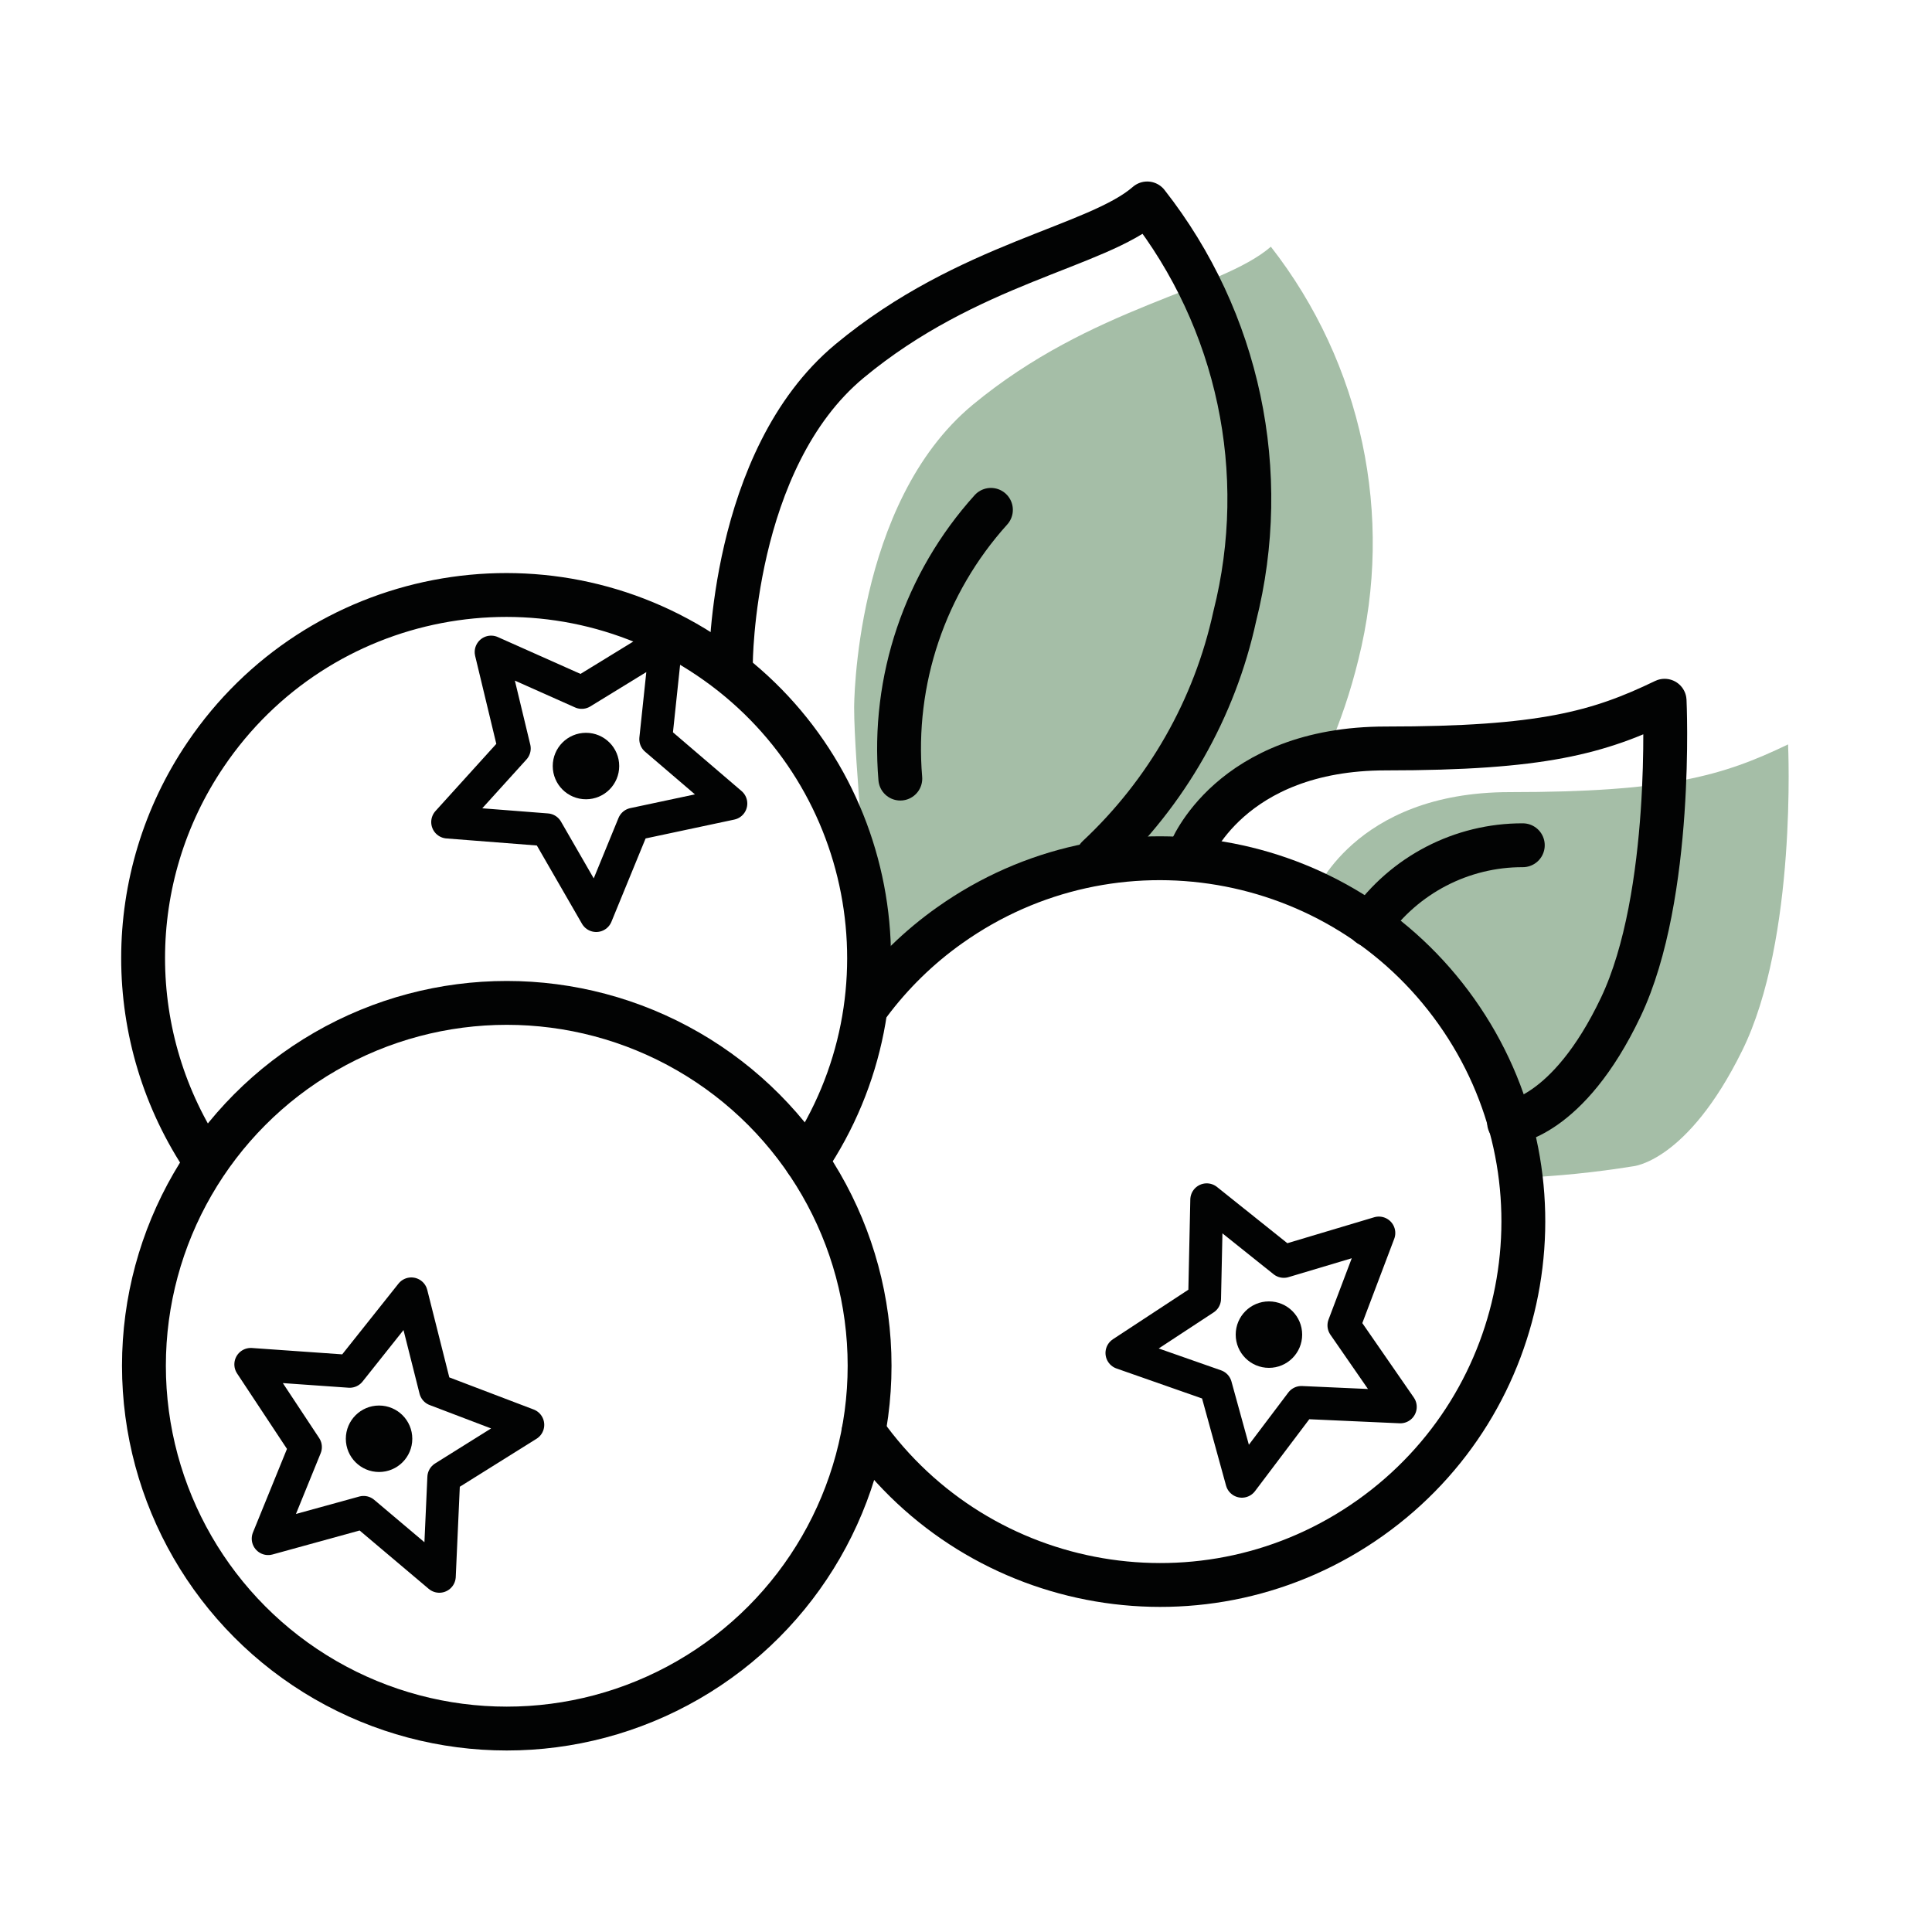
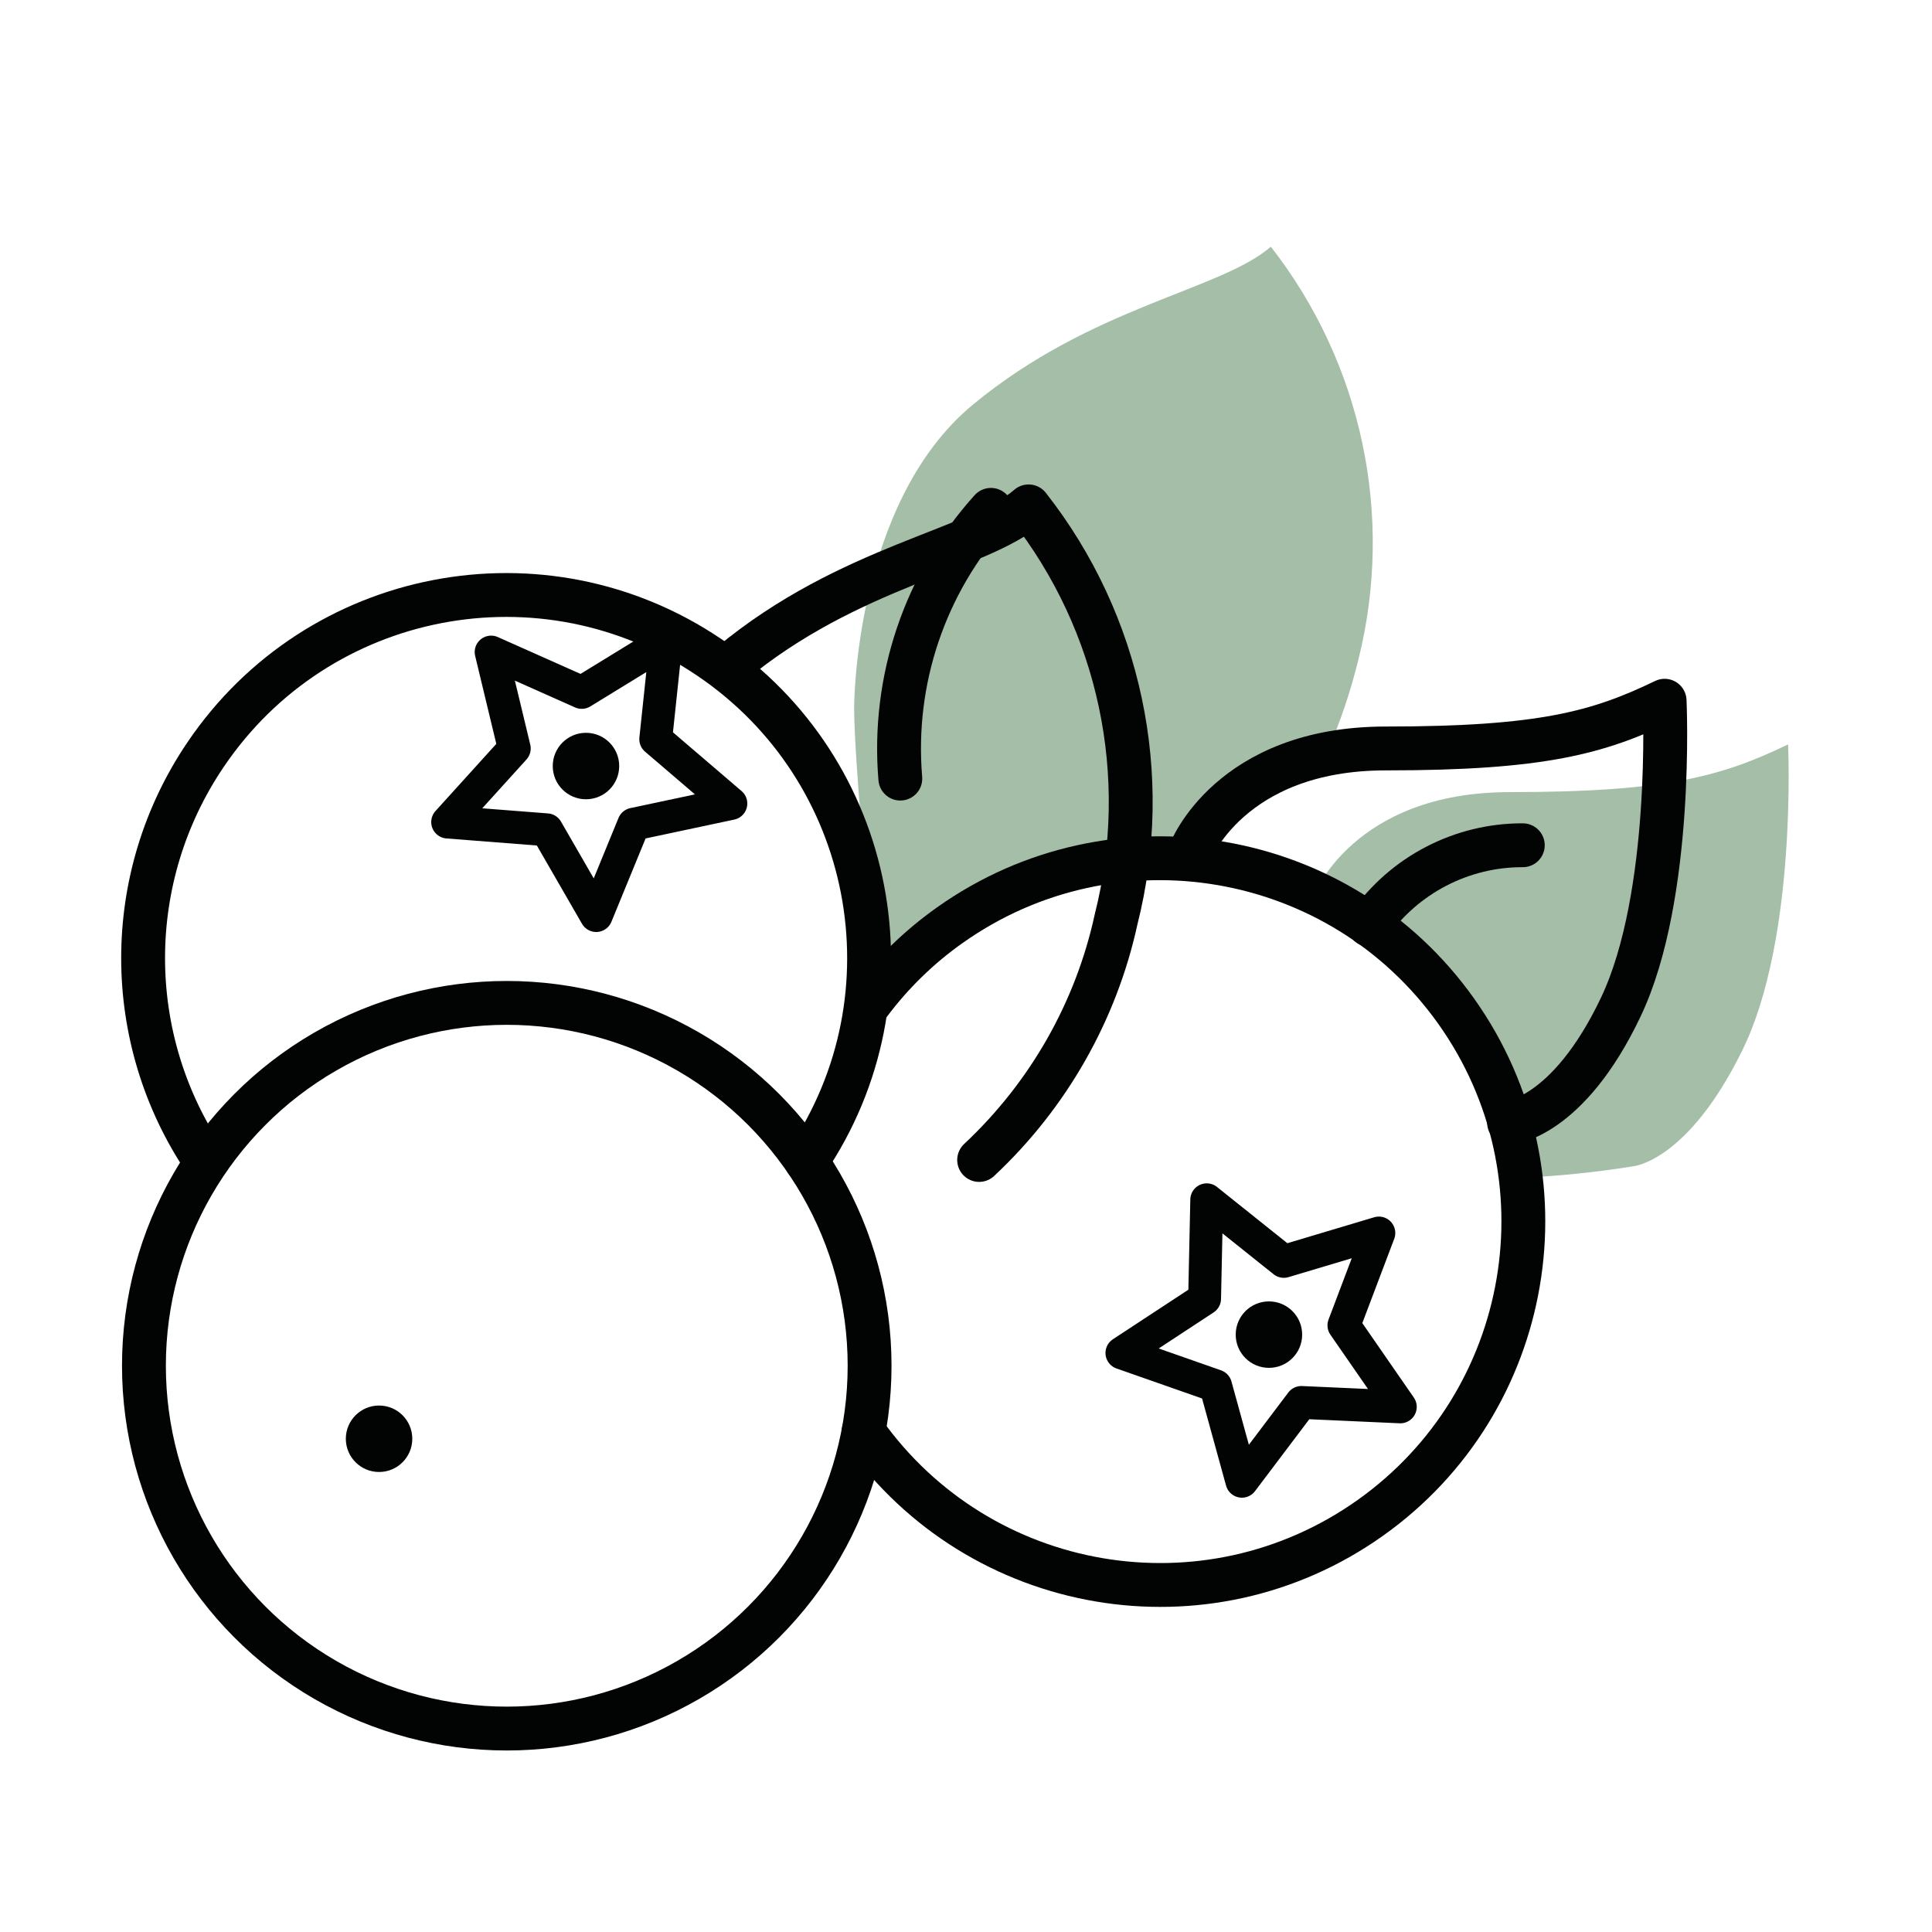
<svg xmlns="http://www.w3.org/2000/svg" id="Calque_1" viewBox="0 0 100 100">
  <defs>
    <style>.cls-1{fill:#020303;}.cls-2{fill:#a5bea7;}.cls-3{stroke-width:2.27px;}.cls-3,.cls-4{fill:none;stroke:#020303;stroke-linecap:round;stroke-linejoin:round;}.cls-4{stroke-width:1.7px;}</style>
  </defs>
  <g id="Calque_1-2">
    <path class="cls-2" d="m68.7,38.9c.68-1.54,1.21-3.13,1.61-4.76,1.86-7.44.19-15.32-4.53-21.37-2.63,2.27-9.27,3.08-15.43,8.18-6.16,5.1-6.14,15.68-6.14,15.68,0,2.72.79,10.76.79,10.76l.5,3.92c2.13-3.1,5.38-5.27,9.06-6.05,5.46-.75,5.8-.93,5.8-.93l1.72-1.84c1.52-1.48,3.3-2.67,5.23-3.53l1.38-.07Z" />
    <path class="cls-2" d="m67.99,46.37s2.04-5.37,10.15-5.37,10.99-.82,14.41-2.47c0,0,.48,10.08-2.38,15.86-2.85,5.78-5.66,5.98-5.66,5.98-1.93.31-3.87.51-5.82.59-.32-3.12-1.47-6.1-3.33-8.63-2.21-2.28-4.68-4.29-7.36-5.98" />
-     <polygon class="cls-4" points="22.74 81.59 18.82 78.28 13.88 79.64 15.81 74.9 12.98 70.62 18.1 70.98 21.29 66.97 22.54 71.93 27.32 73.75 22.97 76.47 22.74 81.59" />
    <circle class="cls-1" cx="19.62" cy="74.47" r="1.72" />
    <polygon class="cls-4" points="30.86 47.39 28.3 42.95 23.17 42.55 26.62 38.74 25.42 33.75 30.11 35.84 34.48 33.16 33.94 38.26 37.83 41.59 32.8 42.66 30.86 47.39" />
    <circle class="cls-1" cx="30.33" cy="39.65" r="1.72" />
    <polygon class="cls-4" points="72.48 72.82 67.36 72.59 64.28 76.67 62.92 71.73 58.07 70.03 62.35 67.22 62.46 62.1 66.45 65.29 71.37 63.82 69.56 68.6 72.48 72.82" />
    <circle class="cls-1" cx="65.68" cy="69.08" r="1.72" />
    <circle class="cls-3" cx="26.23" cy="70.69" r="18.78" />
    <path class="cls-3" d="m44.7,74.11c6.01,8.47,17.75,10.47,26.22,4.46,8.47-6.01,10.47-17.75,4.46-26.22-6.01-8.47-17.75-10.47-26.22-4.46-1.6,1.13-3.01,2.51-4.18,4.08" />
    <path class="cls-3" d="m41.75,60.11c5.82-8.59,3.57-20.27-5.03-26.08-8.59-5.82-20.27-3.57-26.08,5.03-4.31,6.36-4.31,14.7,0,21.06" />
-     <path class="cls-3" d="m37.83,34.37s0-10.58,6.14-15.68c6.14-5.1,12.8-5.89,15.41-8.16,4.74,6.04,6.41,13.93,4.53,21.37-1.04,4.78-3.52,9.12-7.09,12.46" />
+     <path class="cls-3" d="m37.83,34.37c6.14-5.1,12.8-5.89,15.41-8.16,4.74,6.04,6.41,13.93,4.53,21.37-1.04,4.78-3.52,9.12-7.09,12.46" />
    <path class="cls-3" d="m61.6,44.11s2.04-5.37,10.13-5.37,11.01-.82,14.43-2.47c0,0,.48,10.08-2.27,15.86s-5.78,5.98-5.78,5.98" />
    <path class="cls-3" d="m46.6,40.3c-.43-5.09,1.27-10.12,4.69-13.91" />
    <path class="cls-3" d="m70.87,47.87c1.82-2.59,4.79-4.13,7.95-4.12" />
  </g>
</svg>